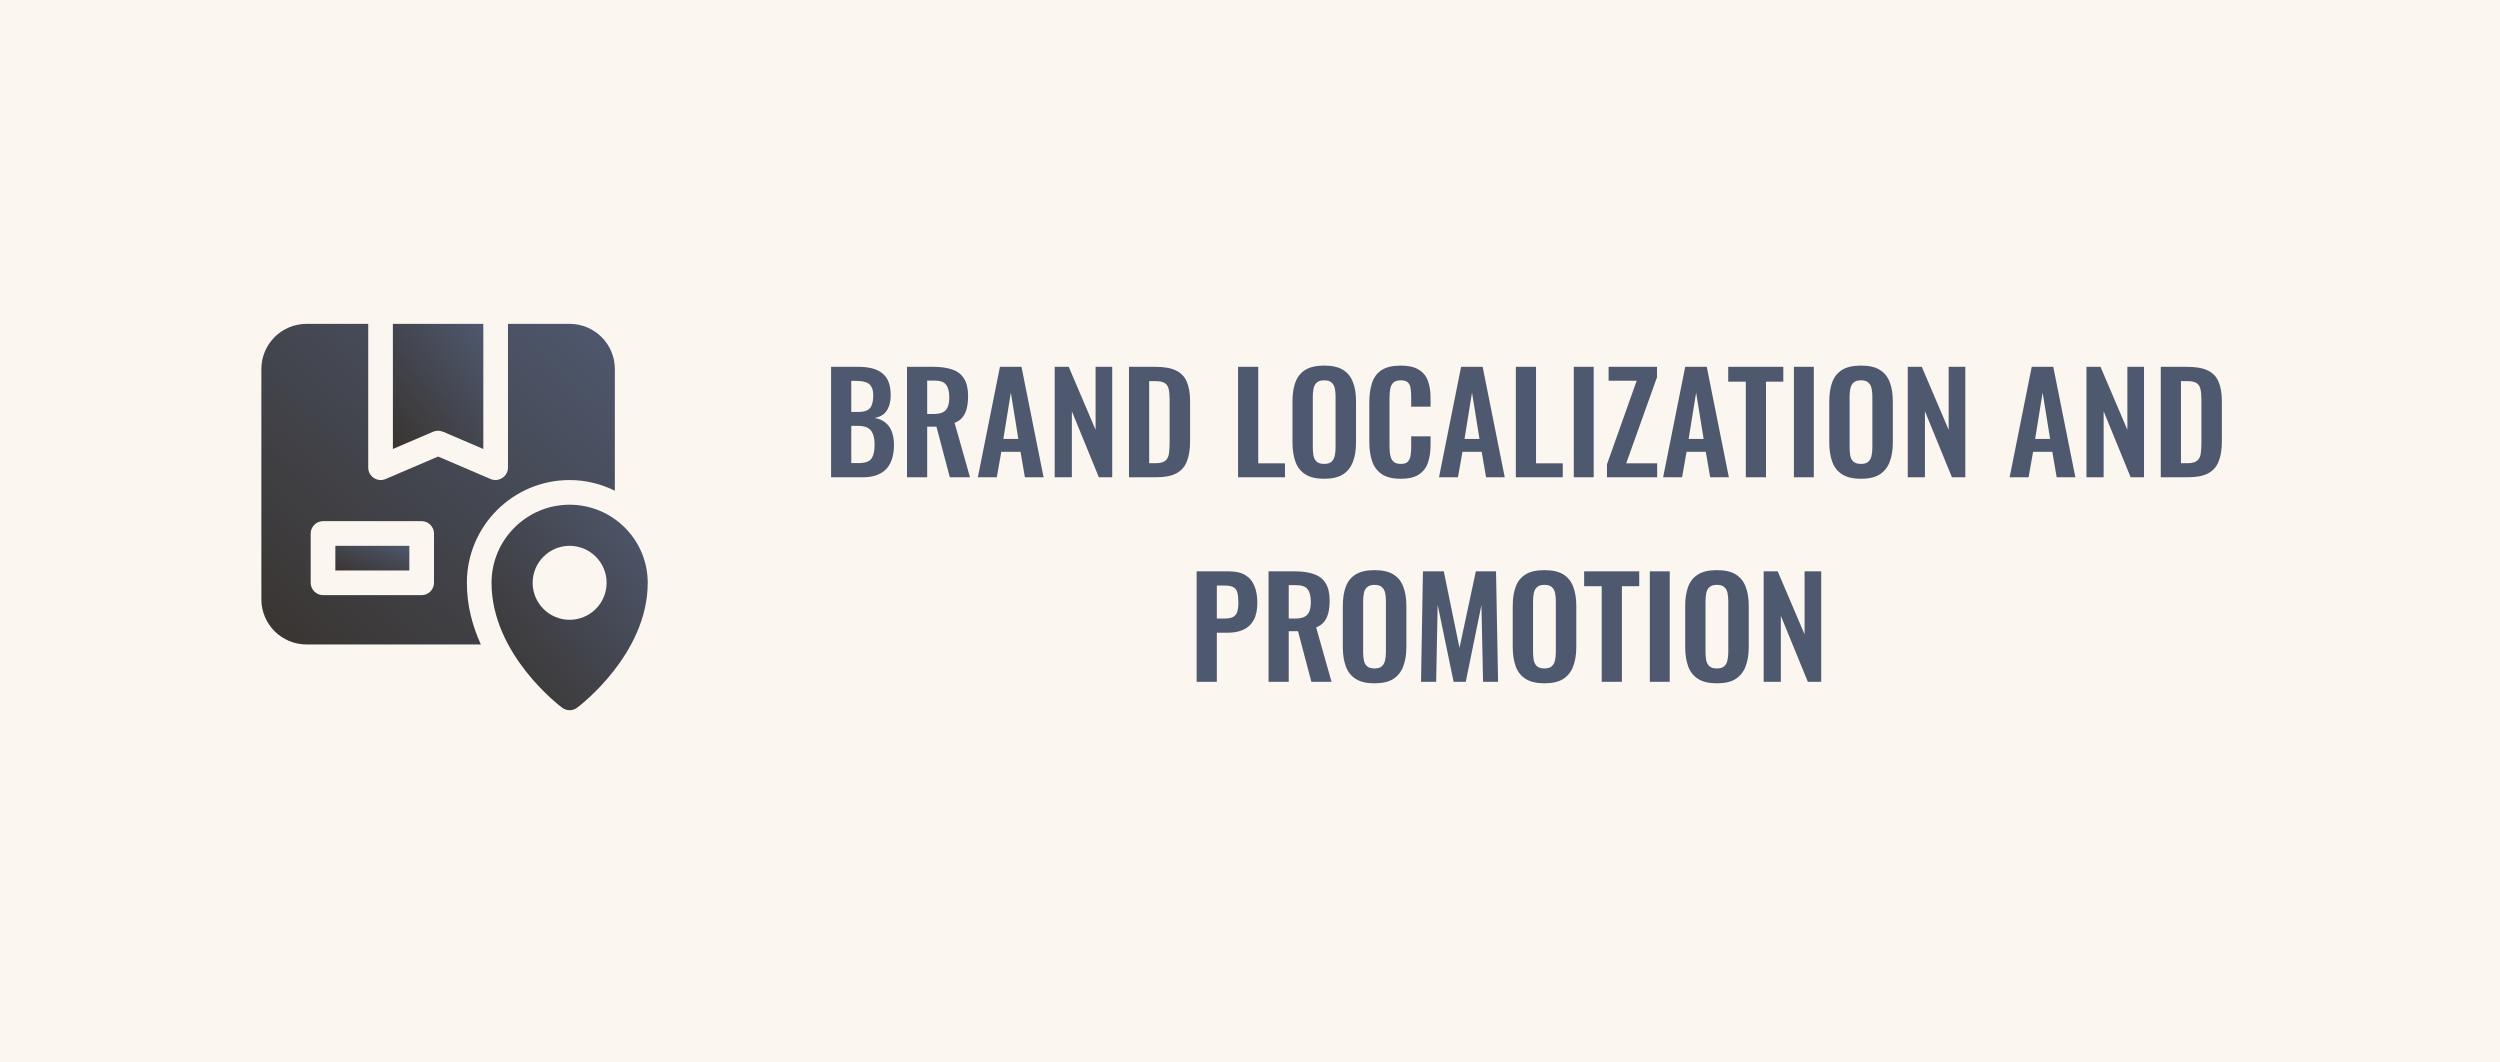
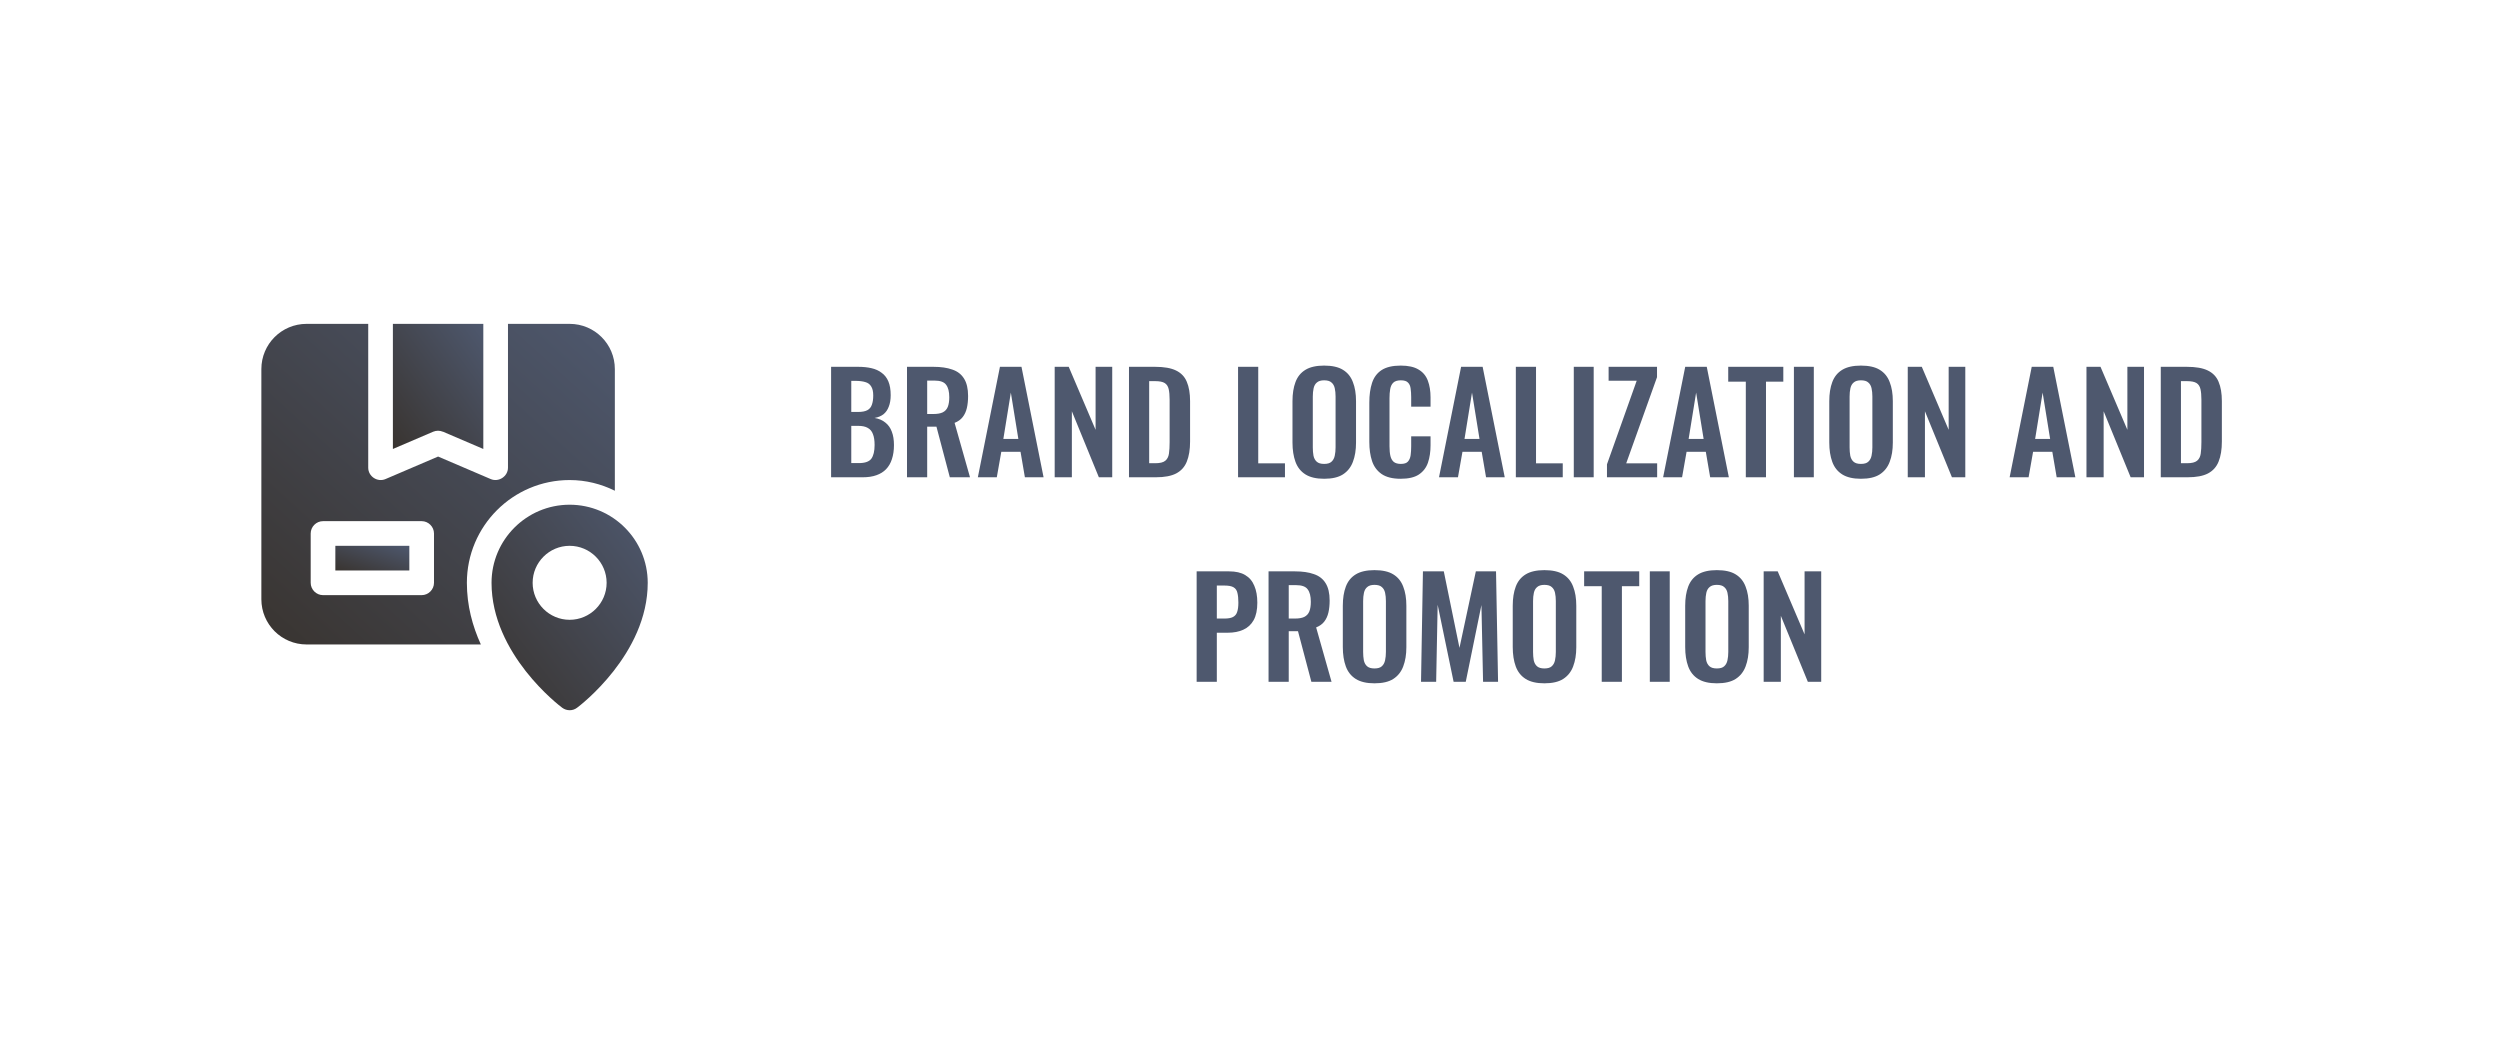
<svg xmlns="http://www.w3.org/2000/svg" width="440" height="187" viewBox="0 0 440 187" fill="none">
-   <rect width="440" height="187" fill="#D7A65D" fill-opacity="0.1" />
  <path d="M146.273 84V64.56H151.049C151.913 64.56 152.689 64.64 153.377 64.8C154.081 64.96 154.681 65.232 155.177 65.616C155.689 65.984 156.081 66.488 156.353 67.128C156.625 67.768 156.761 68.576 156.761 69.552C156.761 70.336 156.649 71.008 156.425 71.568C156.217 72.128 155.905 72.576 155.489 72.912C155.073 73.232 154.553 73.448 153.929 73.56C154.697 73.688 155.329 73.96 155.825 74.376C156.337 74.776 156.713 75.304 156.953 75.96C157.209 76.616 157.337 77.408 157.337 78.336C157.337 79.264 157.217 80.088 156.977 80.808C156.753 81.512 156.409 82.104 155.945 82.584C155.497 83.048 154.929 83.4 154.241 83.64C153.569 83.88 152.777 84 151.865 84H146.273ZM149.825 81.504H151.169C152.241 81.504 152.969 81.248 153.353 80.736C153.737 80.208 153.929 79.4 153.929 78.312C153.929 77.528 153.833 76.896 153.641 76.416C153.465 75.92 153.161 75.552 152.729 75.312C152.313 75.072 151.753 74.952 151.049 74.952H149.825V81.504ZM149.825 72.504H151.025C151.729 72.504 152.273 72.4 152.657 72.192C153.041 71.984 153.305 71.664 153.449 71.232C153.609 70.8 153.689 70.256 153.689 69.6C153.689 68.912 153.569 68.384 153.329 68.016C153.105 67.632 152.761 67.376 152.297 67.248C151.833 67.104 151.241 67.032 150.521 67.032H149.825V72.504ZM159.632 84V64.56H164.288C165.6 64.56 166.704 64.72 167.6 65.04C168.512 65.344 169.2 65.872 169.664 66.624C170.144 67.376 170.384 68.4 170.384 69.696C170.384 70.48 170.312 71.184 170.168 71.808C170.024 72.432 169.776 72.968 169.424 73.416C169.088 73.848 168.616 74.184 168.008 74.424L170.72 84H167.168L164.816 75.096H163.184V84H159.632ZM163.184 72.864H164.288C164.976 72.864 165.52 72.768 165.92 72.576C166.336 72.368 166.632 72.048 166.808 71.616C166.984 71.168 167.072 70.6 167.072 69.912C167.072 68.936 166.888 68.208 166.52 67.728C166.168 67.232 165.488 66.984 164.48 66.984H163.184V72.864ZM172.101 84L175.989 64.56H179.781L183.669 84H180.381L179.613 79.512H176.229L175.437 84H172.101ZM176.589 77.256H179.229L177.909 69.096L176.589 77.256ZM185.624 84V64.56H188.096L192.824 75.648V64.56H195.752V84H193.4L188.648 72.384V84H185.624ZM198.702 84V64.56H203.286C204.87 64.56 206.102 64.776 206.982 65.208C207.878 65.64 208.51 66.304 208.878 67.2C209.262 68.096 209.454 69.232 209.454 70.608V77.712C209.454 79.12 209.262 80.296 208.878 81.24C208.51 82.168 207.886 82.864 207.006 83.328C206.142 83.776 204.95 84 203.43 84H198.702ZM202.254 81.528H203.334C204.15 81.528 204.734 81.384 205.086 81.096C205.438 80.808 205.654 80.392 205.734 79.848C205.814 79.288 205.854 78.608 205.854 77.808V70.368C205.854 69.584 205.798 68.952 205.686 68.472C205.574 67.992 205.342 67.64 204.99 67.416C204.638 67.192 204.07 67.08 203.286 67.08H202.254V81.528ZM217.898 84V64.56H221.45V81.552H226.154V84H217.898ZM233.045 84.264C231.669 84.264 230.573 84.008 229.757 83.496C228.941 82.984 228.357 82.248 228.005 81.288C227.653 80.328 227.477 79.192 227.477 77.88V70.608C227.477 69.296 227.653 68.176 228.005 67.248C228.357 66.304 228.941 65.584 229.757 65.088C230.573 64.592 231.669 64.344 233.045 64.344C234.453 64.344 235.557 64.592 236.357 65.088C237.173 65.584 237.757 66.304 238.109 67.248C238.477 68.176 238.661 69.296 238.661 70.608V77.904C238.661 79.2 238.477 80.328 238.109 81.288C237.757 82.232 237.173 82.968 236.357 83.496C235.557 84.008 234.453 84.264 233.045 84.264ZM233.045 81.648C233.637 81.648 234.069 81.52 234.341 81.264C234.629 81.008 234.821 80.656 234.917 80.208C235.013 79.76 235.061 79.272 235.061 78.744V69.792C235.061 69.248 235.013 68.76 234.917 68.328C234.821 67.896 234.629 67.56 234.341 67.32C234.069 67.064 233.637 66.936 233.045 66.936C232.485 66.936 232.061 67.064 231.773 67.32C231.485 67.56 231.293 67.896 231.197 68.328C231.101 68.76 231.053 69.248 231.053 69.792V78.744C231.053 79.272 231.093 79.76 231.173 80.208C231.269 80.656 231.461 81.008 231.749 81.264C232.037 81.52 232.469 81.648 233.045 81.648ZM246.52 84.264C245.096 84.264 243.976 83.984 243.16 83.424C242.36 82.864 241.8 82.104 241.48 81.144C241.16 80.168 241 79.048 241 77.784V70.848C241 69.52 241.16 68.368 241.48 67.392C241.8 66.416 242.36 65.664 243.16 65.136C243.976 64.608 245.096 64.344 246.52 64.344C247.864 64.344 248.912 64.576 249.664 65.04C250.432 65.488 250.976 66.136 251.296 66.984C251.616 67.832 251.776 68.816 251.776 69.936V71.568H248.368V69.888C248.368 69.344 248.336 68.848 248.272 68.4C248.224 67.952 248.072 67.6 247.816 67.344C247.576 67.072 247.152 66.936 246.544 66.936C245.936 66.936 245.488 67.08 245.2 67.368C244.928 67.64 244.752 68.016 244.672 68.496C244.592 68.96 244.552 69.488 244.552 70.08V78.528C244.552 79.232 244.608 79.816 244.72 80.28C244.832 80.728 245.032 81.072 245.32 81.312C245.624 81.536 246.032 81.648 246.544 81.648C247.136 81.648 247.552 81.512 247.792 81.24C248.048 80.952 248.208 80.576 248.272 80.112C248.336 79.648 248.368 79.128 248.368 78.552V76.8H251.776V78.36C251.776 79.512 251.624 80.536 251.32 81.432C251.016 82.312 250.48 83.008 249.712 83.52C248.96 84.016 247.896 84.264 246.52 84.264ZM253.265 84L257.153 64.56H260.945L264.833 84H261.545L260.777 79.512H257.393L256.601 84H253.265ZM257.753 77.256H260.393L259.073 69.096L257.753 77.256ZM266.788 84V64.56H270.34V81.552H275.044V84H266.788ZM276.986 84V64.56H280.49V84H276.986ZM282.827 84V81.72L288.059 67.008H283.115V64.56H291.635V66.384L286.211 81.552H291.659V84H282.827ZM292.71 84L296.598 64.56H300.39L304.278 84H300.99L300.222 79.512H296.838L296.046 84H292.71ZM297.198 77.256H299.838L298.518 69.096L297.198 77.256ZM307.263 84V67.176H304.167V64.56H313.863V67.176H310.815V84H307.263ZM315.728 84V64.56H319.232V84H315.728ZM327.521 84.264C326.145 84.264 325.049 84.008 324.233 83.496C323.417 82.984 322.833 82.248 322.481 81.288C322.129 80.328 321.953 79.192 321.953 77.88V70.608C321.953 69.296 322.129 68.176 322.481 67.248C322.833 66.304 323.417 65.584 324.233 65.088C325.049 64.592 326.145 64.344 327.521 64.344C328.929 64.344 330.033 64.592 330.833 65.088C331.649 65.584 332.233 66.304 332.585 67.248C332.953 68.176 333.137 69.296 333.137 70.608V77.904C333.137 79.2 332.953 80.328 332.585 81.288C332.233 82.232 331.649 82.968 330.833 83.496C330.033 84.008 328.929 84.264 327.521 84.264ZM327.521 81.648C328.113 81.648 328.545 81.52 328.817 81.264C329.105 81.008 329.297 80.656 329.393 80.208C329.489 79.76 329.537 79.272 329.537 78.744V69.792C329.537 69.248 329.489 68.76 329.393 68.328C329.297 67.896 329.105 67.56 328.817 67.32C328.545 67.064 328.113 66.936 327.521 66.936C326.961 66.936 326.537 67.064 326.249 67.32C325.961 67.56 325.769 67.896 325.673 68.328C325.577 68.76 325.529 69.248 325.529 69.792V78.744C325.529 79.272 325.569 79.76 325.649 80.208C325.745 80.656 325.937 81.008 326.225 81.264C326.513 81.52 326.945 81.648 327.521 81.648ZM335.765 84V64.56H338.237L342.965 75.648V64.56H345.893V84H343.541L338.789 72.384V84H335.765ZM353.695 84L357.583 64.56H361.375L365.263 84H361.975L361.207 79.512H357.823L357.031 84H353.695ZM358.183 77.256H360.823L359.503 69.096L358.183 77.256ZM367.218 84V64.56H369.69L374.418 75.648V64.56H377.346V84H374.994L370.242 72.384V84H367.218ZM380.296 84V64.56H384.88C386.464 64.56 387.696 64.776 388.576 65.208C389.472 65.64 390.104 66.304 390.472 67.2C390.856 68.096 391.048 69.232 391.048 70.608V77.712C391.048 79.12 390.856 80.296 390.472 81.24C390.104 82.168 389.48 82.864 388.6 83.328C387.736 83.776 386.544 84 385.024 84H380.296ZM383.848 81.528H384.928C385.744 81.528 386.328 81.384 386.68 81.096C387.032 80.808 387.248 80.392 387.328 79.848C387.408 79.288 387.448 78.608 387.448 77.808V70.368C387.448 69.584 387.392 68.952 387.28 68.472C387.168 67.992 386.936 67.64 386.584 67.416C386.232 67.192 385.664 67.08 384.88 67.08H383.848V81.528ZM210.609 120V100.56H216.321C217.489 100.56 218.433 100.776 219.153 101.208C219.889 101.64 220.425 102.272 220.761 103.104C221.113 103.92 221.289 104.912 221.289 106.08C221.289 107.344 221.073 108.368 220.641 109.152C220.209 109.92 219.601 110.48 218.817 110.832C218.049 111.184 217.137 111.36 216.081 111.36H214.161V120H210.609ZM214.161 108.864H215.505C216.145 108.864 216.641 108.776 216.993 108.6C217.361 108.408 217.609 108.112 217.737 107.712C217.881 107.296 217.953 106.744 217.953 106.056C217.953 105.352 217.897 104.784 217.785 104.352C217.689 103.904 217.465 103.576 217.113 103.368C216.777 103.16 216.241 103.056 215.505 103.056H214.161V108.864ZM223.265 120V100.56H227.921C229.233 100.56 230.337 100.72 231.233 101.04C232.145 101.344 232.833 101.872 233.297 102.624C233.777 103.376 234.017 104.4 234.017 105.696C234.017 106.48 233.945 107.184 233.801 107.808C233.657 108.432 233.409 108.968 233.057 109.416C232.721 109.848 232.249 110.184 231.641 110.424L234.353 120H230.801L228.449 111.096H226.817V120H223.265ZM226.817 108.864H227.921C228.609 108.864 229.153 108.768 229.553 108.576C229.969 108.368 230.265 108.048 230.441 107.616C230.617 107.168 230.705 106.6 230.705 105.912C230.705 104.936 230.521 104.208 230.153 103.728C229.801 103.232 229.121 102.984 228.113 102.984H226.817V108.864ZM241.904 120.264C240.528 120.264 239.432 120.008 238.616 119.496C237.8 118.984 237.216 118.248 236.864 117.288C236.512 116.328 236.336 115.192 236.336 113.88V106.608C236.336 105.296 236.512 104.176 236.864 103.248C237.216 102.304 237.8 101.584 238.616 101.088C239.432 100.592 240.528 100.344 241.904 100.344C243.312 100.344 244.416 100.592 245.216 101.088C246.032 101.584 246.616 102.304 246.968 103.248C247.336 104.176 247.52 105.296 247.52 106.608V113.904C247.52 115.2 247.336 116.328 246.968 117.288C246.616 118.232 246.032 118.968 245.216 119.496C244.416 120.008 243.312 120.264 241.904 120.264ZM241.904 117.648C242.496 117.648 242.928 117.52 243.2 117.264C243.488 117.008 243.68 116.656 243.776 116.208C243.872 115.76 243.92 115.272 243.92 114.744V105.792C243.92 105.248 243.872 104.76 243.776 104.328C243.68 103.896 243.488 103.56 243.2 103.32C242.928 103.064 242.496 102.936 241.904 102.936C241.344 102.936 240.92 103.064 240.632 103.32C240.344 103.56 240.152 103.896 240.056 104.328C239.96 104.76 239.912 105.248 239.912 105.792V114.744C239.912 115.272 239.952 115.76 240.032 116.208C240.128 116.656 240.32 117.008 240.608 117.264C240.896 117.52 241.328 117.648 241.904 117.648ZM250.1 120L250.436 100.56H254.108L256.868 114.024L259.748 100.56H263.3L263.66 120H261.02L260.732 106.488L257.972 120H255.836L253.028 106.44L252.764 120H250.1ZM271.81 120.264C270.434 120.264 269.338 120.008 268.522 119.496C267.706 118.984 267.122 118.248 266.77 117.288C266.418 116.328 266.242 115.192 266.242 113.88V106.608C266.242 105.296 266.418 104.176 266.77 103.248C267.122 102.304 267.706 101.584 268.522 101.088C269.338 100.592 270.434 100.344 271.81 100.344C273.218 100.344 274.322 100.592 275.122 101.088C275.938 101.584 276.522 102.304 276.874 103.248C277.242 104.176 277.426 105.296 277.426 106.608V113.904C277.426 115.2 277.242 116.328 276.874 117.288C276.522 118.232 275.938 118.968 275.122 119.496C274.322 120.008 273.218 120.264 271.81 120.264ZM271.81 117.648C272.402 117.648 272.834 117.52 273.106 117.264C273.394 117.008 273.586 116.656 273.682 116.208C273.778 115.76 273.826 115.272 273.826 114.744V105.792C273.826 105.248 273.778 104.76 273.682 104.328C273.586 103.896 273.394 103.56 273.106 103.32C272.834 103.064 272.402 102.936 271.81 102.936C271.25 102.936 270.826 103.064 270.538 103.32C270.25 103.56 270.058 103.896 269.962 104.328C269.866 104.76 269.818 105.248 269.818 105.792V114.744C269.818 115.272 269.858 115.76 269.938 116.208C270.034 116.656 270.226 117.008 270.514 117.264C270.802 117.52 271.234 117.648 271.81 117.648ZM281.904 120V103.176H278.808V100.56H288.504V103.176H285.456V120H281.904ZM290.369 120V100.56H293.873V120H290.369ZM302.162 120.264C300.786 120.264 299.69 120.008 298.874 119.496C298.058 118.984 297.474 118.248 297.122 117.288C296.77 116.328 296.594 115.192 296.594 113.88V106.608C296.594 105.296 296.77 104.176 297.122 103.248C297.474 102.304 298.058 101.584 298.874 101.088C299.69 100.592 300.786 100.344 302.162 100.344C303.57 100.344 304.674 100.592 305.474 101.088C306.29 101.584 306.874 102.304 307.226 103.248C307.594 104.176 307.778 105.296 307.778 106.608V113.904C307.778 115.2 307.594 116.328 307.226 117.288C306.874 118.232 306.29 118.968 305.474 119.496C304.674 120.008 303.57 120.264 302.162 120.264ZM302.162 117.648C302.754 117.648 303.186 117.52 303.458 117.264C303.746 117.008 303.938 116.656 304.034 116.208C304.13 115.76 304.178 115.272 304.178 114.744V105.792C304.178 105.248 304.13 104.76 304.034 104.328C303.938 103.896 303.746 103.56 303.458 103.32C303.186 103.064 302.754 102.936 302.162 102.936C301.602 102.936 301.178 103.064 300.89 103.32C300.602 103.56 300.41 103.896 300.314 104.328C300.218 104.76 300.17 105.248 300.17 105.792V114.744C300.17 115.272 300.21 115.76 300.29 116.208C300.386 116.656 300.578 117.008 300.866 117.264C301.154 117.52 301.586 117.648 302.162 117.648ZM310.405 120V100.56H312.877L317.605 111.648V100.56H320.533V120H318.181L313.429 108.384V120H310.405Z" fill="#4E586E" />
  <path d="M77.975 75.982L85.064 79.02V57H69.149V79.02L76.239 75.982C76.789 75.751 77.396 75.751 77.946 75.982H77.975Z" fill="url(#paint0_linear_100_179)" />
  <path d="M72.043 96.064H59.022V100.404H72.043V96.064Z" fill="url(#paint1_linear_100_179)" />
  <path d="M100.255 84.489C103.12 84.489 105.811 85.184 108.213 86.37V64.957C108.213 60.559 104.654 57 100.255 57H89.404V82.319C89.404 83.824 87.784 84.923 86.366 84.316C86.337 84.316 77.106 80.352 77.106 80.352C77.106 80.352 67.876 84.316 67.847 84.316C66.429 84.923 64.808 83.853 64.808 82.319V57H53.957C49.559 57 46 60.559 46 64.957V105.468C46 109.866 49.559 113.426 53.957 113.426H84.63C83.154 110.185 82.17 106.568 82.17 102.574C82.17 92.591 90.272 84.489 100.255 84.489ZM76.383 102.574C76.383 103.761 75.399 104.745 74.213 104.745H56.851C55.665 104.745 54.681 103.761 54.681 102.574V93.894C54.681 92.707 55.665 91.723 56.851 91.723H74.213C75.399 91.723 76.383 92.707 76.383 93.894V102.574Z" fill="url(#paint2_linear_100_179)" />
  <path d="M100.255 88.83C92.674 88.83 86.511 94.993 86.511 102.575C86.511 115.104 98.432 124.19 98.953 124.566C99.735 125.145 100.805 125.145 101.558 124.566C102.078 124.19 114 115.104 114 102.575C114 94.993 107.837 88.83 100.255 88.83ZM100.255 109.085C96.667 109.085 93.745 106.163 93.745 102.575C93.745 98.987 96.667 96.064 100.255 96.064C103.844 96.064 106.766 98.987 106.766 102.575C106.766 106.163 103.844 109.085 100.255 109.085Z" fill="url(#paint3_linear_100_179)" />
  <defs>
    <linearGradient id="paint0_linear_100_179" x1="85.064" y1="57" x2="64.156" y2="72.111" gradientUnits="userSpaceOnUse">
      <stop stop-color="#4E586E" />
      <stop offset="1" stop-color="#393430" />
    </linearGradient>
    <linearGradient id="paint1_linear_100_179" x1="72.043" y1="96.064" x2="69.439" y2="103.876" gradientUnits="userSpaceOnUse">
      <stop stop-color="#4E586E" />
      <stop offset="1" stop-color="#393430" />
    </linearGradient>
    <linearGradient id="paint2_linear_100_179" x1="108.213" y1="57" x2="52.055" y2="118.917" gradientUnits="userSpaceOnUse">
      <stop stop-color="#4E586E" />
      <stop offset="1" stop-color="#393430" />
    </linearGradient>
    <linearGradient id="paint3_linear_100_179" x1="114" y1="88.83" x2="79.15" y2="115.316" gradientUnits="userSpaceOnUse">
      <stop stop-color="#4E586E" />
      <stop offset="1" stop-color="#393430" />
    </linearGradient>
  </defs>
</svg>